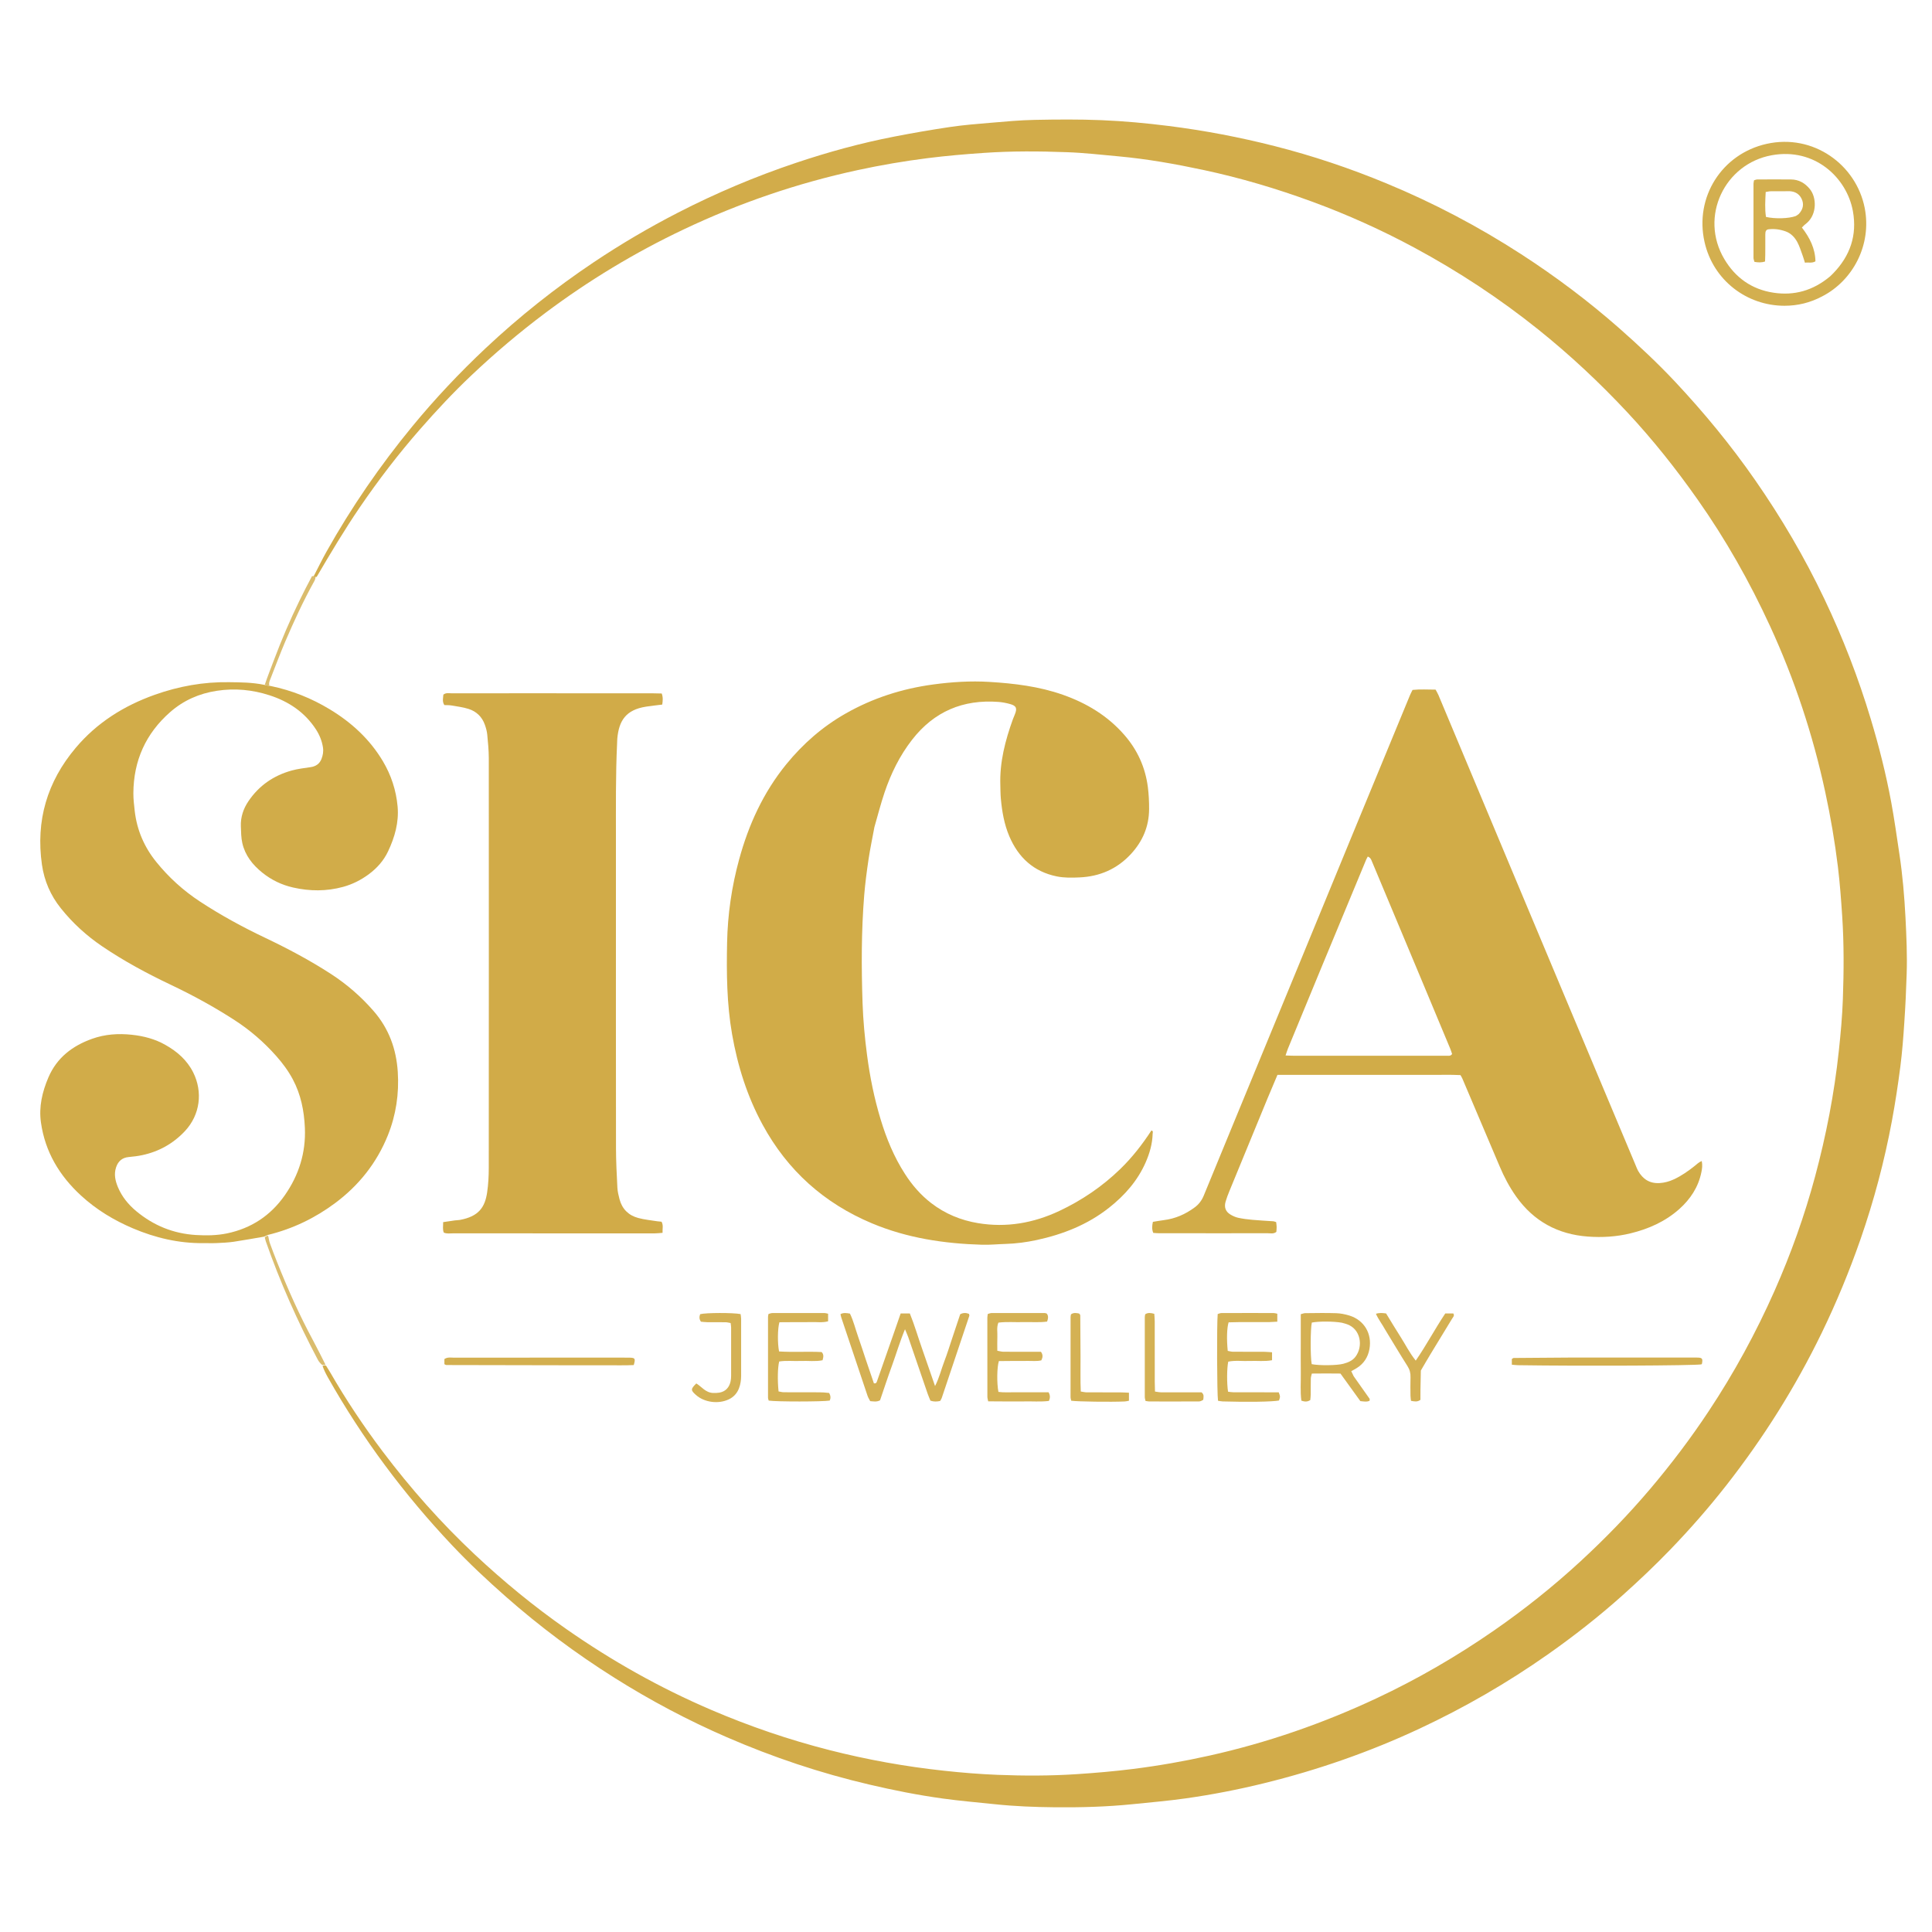
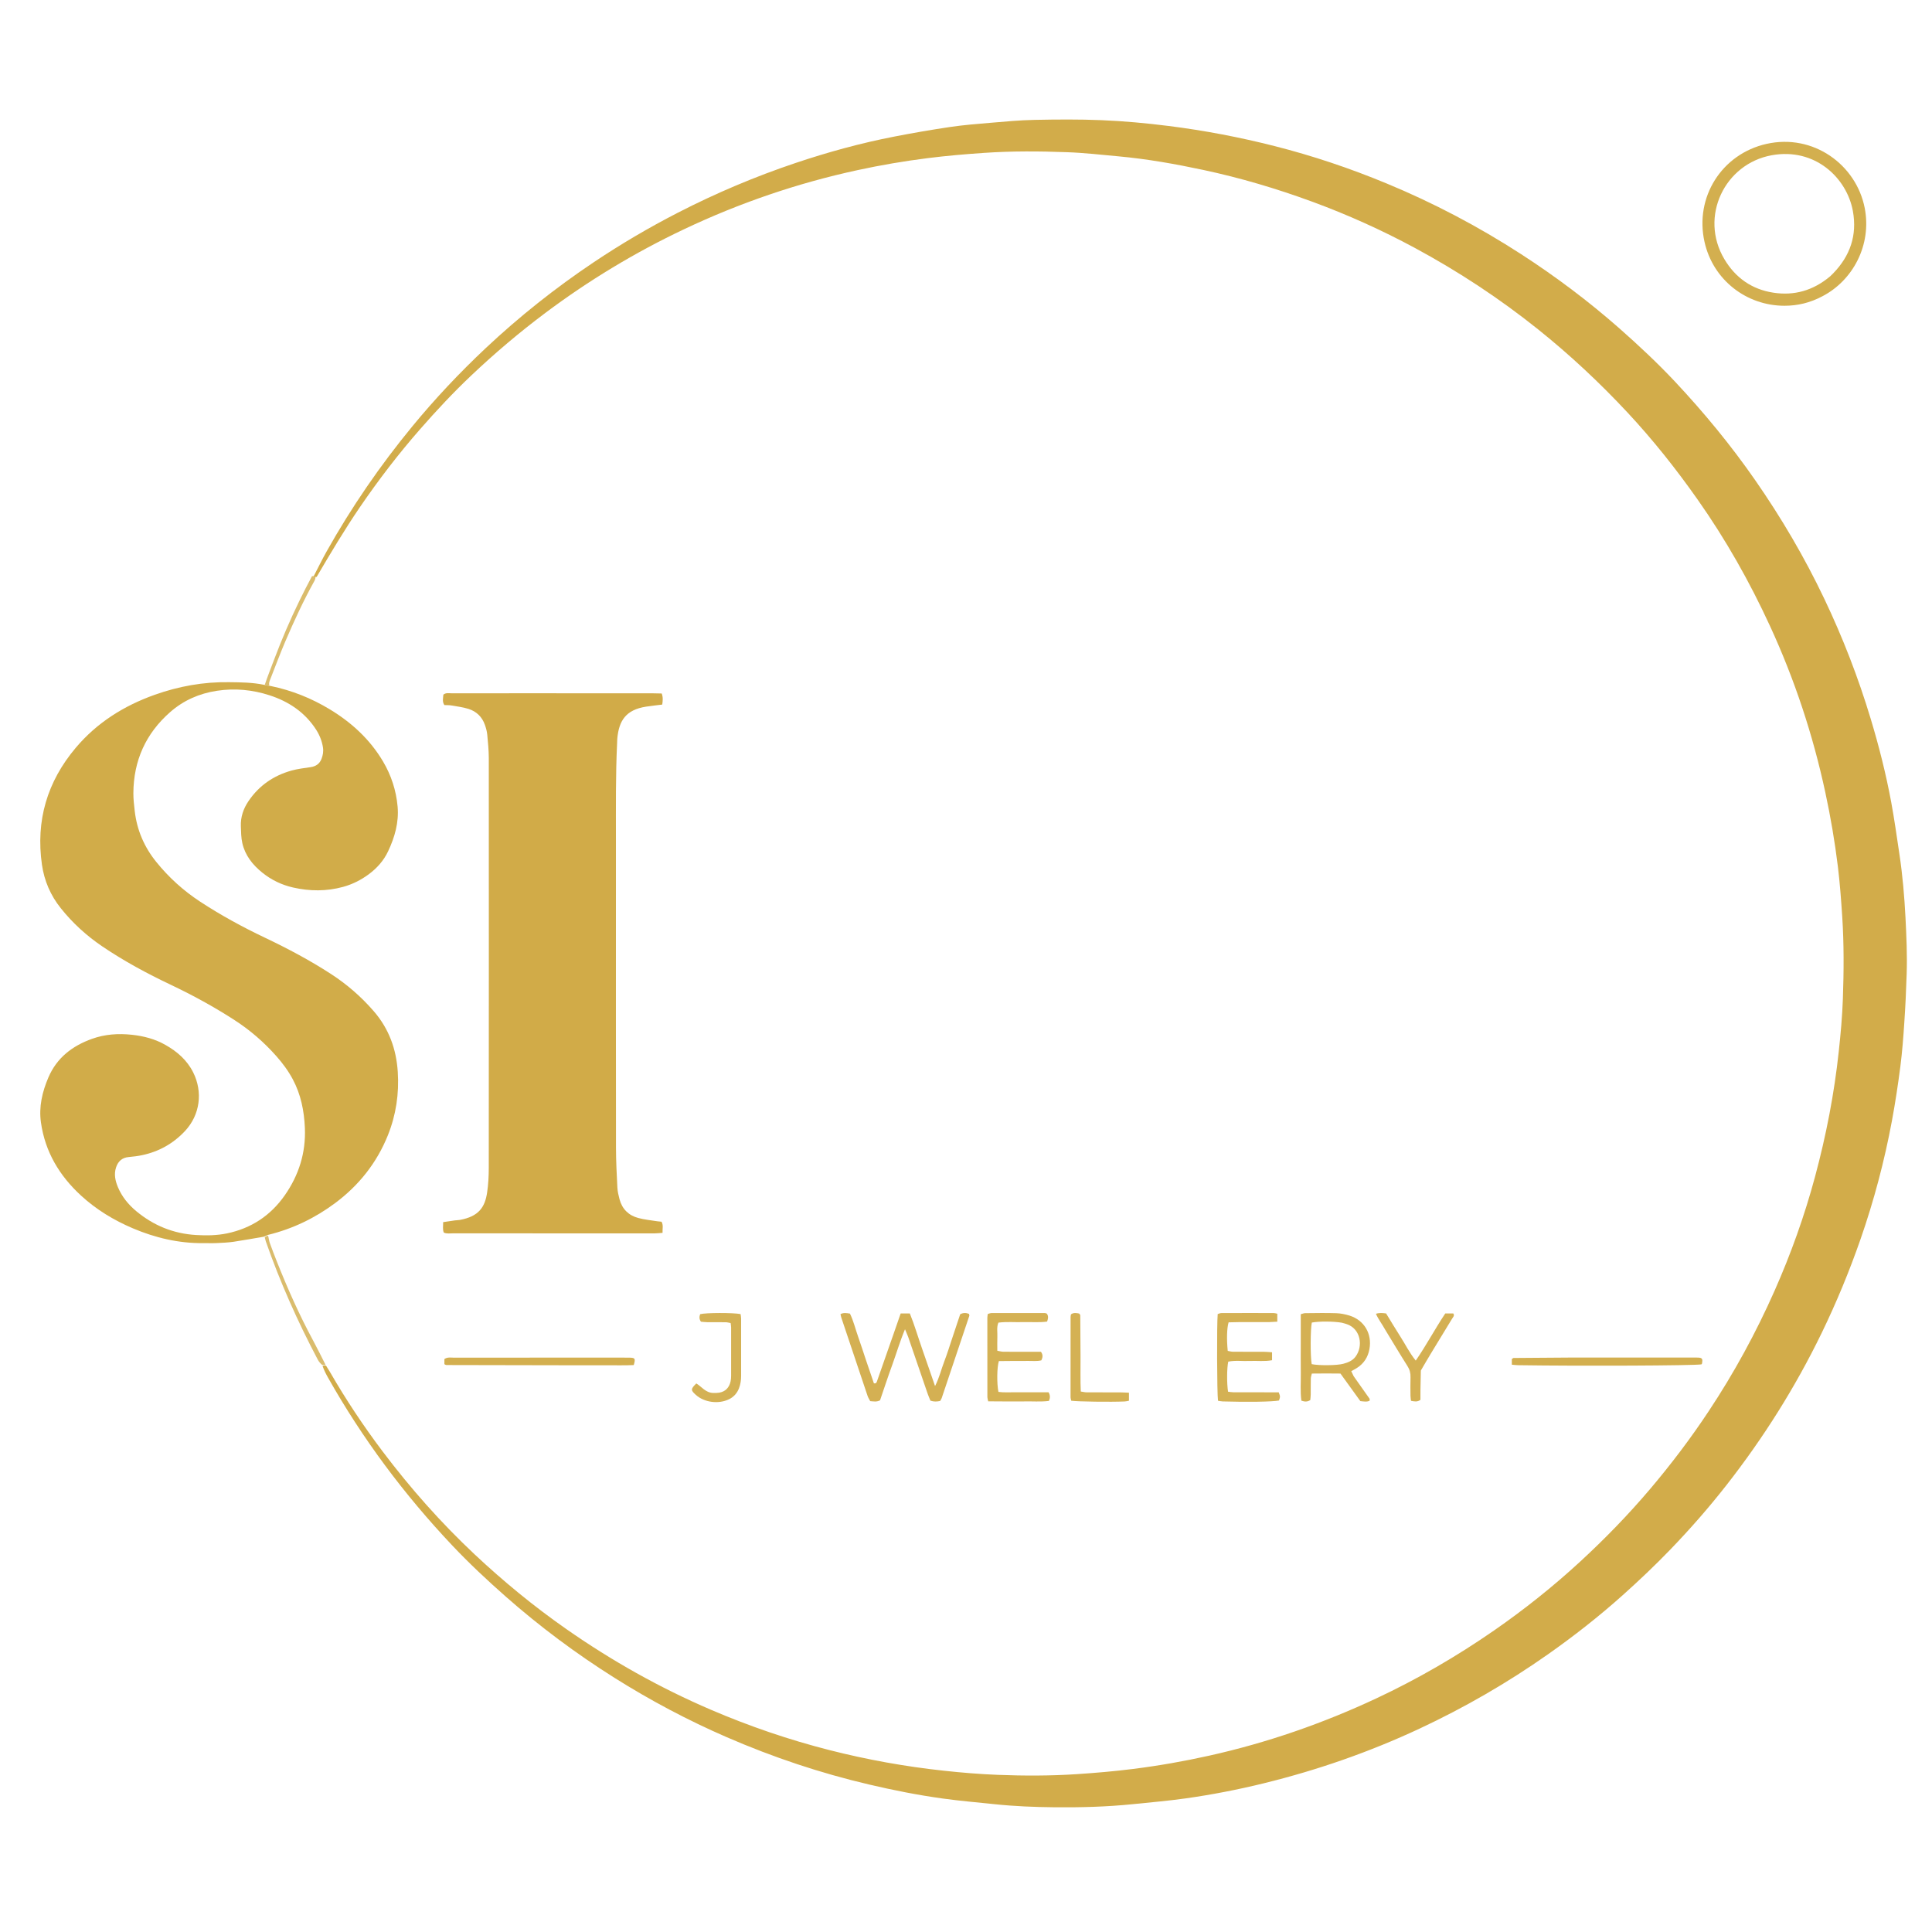
<svg xmlns="http://www.w3.org/2000/svg" width="61" height="61" viewBox="0 0 61 61" fill="none">
  <path d="M9.895 18.212C10.034 17.944 10.165 17.673 10.313 17.41C11.097 16.013 12.001 14.698 13.019 13.461C13.736 12.589 14.509 11.769 15.331 10.996C16.394 9.997 17.534 9.092 18.746 8.28C19.602 7.707 20.489 7.185 21.406 6.714C22.608 6.096 23.849 5.572 25.13 5.142C26.148 4.801 27.183 4.516 28.238 4.312C28.82 4.199 29.406 4.097 29.994 4.01C30.414 3.948 30.84 3.913 31.264 3.878C31.732 3.838 32.201 3.794 32.671 3.785C33.372 3.771 34.074 3.765 34.774 3.794C35.483 3.823 36.19 3.888 36.895 3.977C38.023 4.119 39.136 4.331 40.238 4.611C41.444 4.917 42.62 5.312 43.769 5.788C45.258 6.404 46.677 7.151 48.029 8.026C49.119 8.732 50.154 9.509 51.129 10.367C51.735 10.902 52.325 11.453 52.879 12.042C53.797 13.021 54.649 14.054 55.415 15.157C56.243 16.348 56.975 17.594 57.598 18.903C58.183 20.13 58.673 21.395 59.065 22.697C59.327 23.564 59.548 24.441 59.713 25.331C59.813 25.871 59.888 26.416 59.97 26.96C60.071 27.627 60.128 28.299 60.163 28.972C60.193 29.565 60.22 30.16 60.2 30.755C60.184 31.269 60.16 31.783 60.125 32.296C60.095 32.756 60.059 33.217 60.001 33.674C59.927 34.245 59.841 34.816 59.736 35.382C59.499 36.657 59.167 37.908 58.741 39.133C58.39 40.14 57.984 41.123 57.519 42.082C56.686 43.799 55.676 45.403 54.501 46.903C53.948 47.609 53.357 48.283 52.734 48.929C52.253 49.428 51.751 49.903 51.235 50.365C50.487 51.035 49.698 51.653 48.877 52.231C47.596 53.132 46.245 53.912 44.826 54.576C43.246 55.315 41.606 55.886 39.913 56.302C39.094 56.504 38.267 56.664 37.432 56.782C36.88 56.86 36.322 56.907 35.767 56.964C34.944 57.048 34.12 57.07 33.294 57.062C32.664 57.056 32.035 57.031 31.407 56.965C30.861 56.907 30.312 56.862 29.768 56.786C28.986 56.678 28.212 56.525 27.443 56.344C25.901 55.983 24.405 55.482 22.953 54.852C21.722 54.318 20.539 53.691 19.402 52.975C18.19 52.212 17.046 51.359 15.971 50.412C15.385 49.896 14.814 49.362 14.278 48.794C12.759 47.186 11.446 45.426 10.358 43.499C10.293 43.384 10.232 43.265 10.184 43.128C10.227 43.107 10.256 43.107 10.296 43.121C10.344 43.197 10.382 43.256 10.418 43.318C10.919 44.188 11.475 45.023 12.079 45.824C12.958 46.989 13.921 48.077 14.985 49.076C15.893 49.928 16.852 50.716 17.872 51.429C19.31 52.435 20.831 53.29 22.444 53.982C23.661 54.504 24.91 54.931 26.194 55.258C27.381 55.56 28.584 55.777 29.803 55.908C30.368 55.969 30.933 56.016 31.5 56.038C32.333 56.071 33.167 56.071 34.001 56.016C34.594 55.977 35.185 55.926 35.775 55.852C36.585 55.75 37.388 55.609 38.185 55.431C40.011 55.024 41.767 54.415 43.46 53.622C44.757 53.014 45.991 52.298 47.169 51.482C48.126 50.819 49.035 50.094 49.891 49.306C50.675 48.584 51.417 47.82 52.107 47.005C52.767 46.225 53.383 45.412 53.947 44.56C54.749 43.352 55.44 42.083 56.028 40.757C56.546 39.587 56.976 38.385 57.308 37.149C57.659 35.845 57.915 34.524 58.058 33.181C58.117 32.634 58.167 32.086 58.186 31.537C58.217 30.669 58.222 29.799 58.165 28.93C58.13 28.407 58.092 27.885 58.029 27.366C57.932 26.574 57.798 25.788 57.629 25.007C57.239 23.196 56.66 21.448 55.885 19.765C55.242 18.368 54.487 17.032 53.6 15.773C52.92 14.806 52.186 13.882 51.38 13.018C50.506 12.082 49.574 11.21 48.574 10.408C47.352 9.428 46.048 8.571 44.67 7.827C43.622 7.262 42.538 6.774 41.42 6.364C40.303 5.954 39.164 5.616 37.999 5.367C37.114 5.178 36.224 5.02 35.323 4.937C34.776 4.887 34.228 4.824 33.68 4.805C32.811 4.773 31.942 4.767 31.072 4.827C30.479 4.867 29.888 4.918 29.298 4.992C28.55 5.086 27.807 5.213 27.07 5.373C25.172 5.784 23.346 6.409 21.591 7.241C20.046 7.973 18.59 8.853 17.221 9.878C16.403 10.491 15.624 11.15 14.883 11.852C14.315 12.389 13.782 12.96 13.267 13.548C12.582 14.33 11.95 15.154 11.364 16.012C10.878 16.724 10.438 17.464 9.997 18.216C9.949 18.215 9.922 18.213 9.895 18.212Z" fill="#D2AC4A" />
  <path d="M8.345 39.044C8.022 39.099 7.7 39.159 7.376 39.207C7.201 39.232 7.023 39.24 6.846 39.248C6.704 39.255 6.561 39.248 6.419 39.25C5.644 39.258 4.906 39.084 4.196 38.783C3.594 38.527 3.042 38.193 2.56 37.75C1.877 37.123 1.423 36.367 1.293 35.441C1.222 34.945 1.334 34.472 1.53 34.014C1.798 33.392 2.288 33.021 2.904 32.8C3.311 32.654 3.731 32.625 4.163 32.671C4.54 32.712 4.896 32.805 5.224 32.992C5.594 33.201 5.905 33.471 6.1 33.86C6.407 34.474 6.322 35.197 5.838 35.714C5.469 36.107 5.017 36.36 4.49 36.472C4.351 36.502 4.21 36.518 4.069 36.531C3.858 36.55 3.729 36.662 3.664 36.86C3.593 37.077 3.64 37.282 3.723 37.482C3.849 37.783 4.05 38.03 4.299 38.238C4.848 38.695 5.474 38.951 6.193 38.994C6.523 39.013 6.848 39.009 7.17 38.942C7.935 38.782 8.544 38.379 8.991 37.74C9.437 37.102 9.66 36.392 9.626 35.611C9.603 35.075 9.5 34.555 9.243 34.075C9.1 33.807 8.92 33.565 8.719 33.339C8.334 32.905 7.899 32.528 7.411 32.212C6.762 31.791 6.085 31.422 5.386 31.09C4.64 30.736 3.913 30.344 3.228 29.88C2.732 29.544 2.294 29.145 1.92 28.676C1.596 28.272 1.398 27.812 1.324 27.3C1.126 25.911 1.488 24.681 2.392 23.61C3.062 22.816 3.911 22.284 4.882 21.938C5.641 21.668 6.422 21.526 7.231 21.539C7.595 21.544 7.959 21.543 8.354 21.625C8.434 21.647 8.479 21.653 8.545 21.659C9.223 21.8 9.837 22.048 10.411 22.395C11.098 22.81 11.675 23.339 12.089 24.034C12.352 24.476 12.508 24.956 12.554 25.465C12.598 25.963 12.465 26.431 12.253 26.88C12.112 27.178 11.901 27.412 11.641 27.605C11.397 27.785 11.128 27.921 10.833 28.002C10.309 28.145 9.782 28.142 9.254 28.022C8.893 27.94 8.568 27.783 8.28 27.551C7.975 27.305 7.739 27.008 7.651 26.62C7.612 26.45 7.612 26.269 7.605 26.093C7.593 25.798 7.684 25.532 7.848 25.291C8.181 24.801 8.642 24.485 9.209 24.328C9.404 24.274 9.609 24.251 9.81 24.221C9.974 24.197 10.092 24.114 10.151 23.961C10.195 23.846 10.217 23.729 10.197 23.598C10.164 23.391 10.089 23.205 9.977 23.032C9.624 22.486 9.109 22.145 8.505 21.951C7.97 21.778 7.417 21.724 6.851 21.81C6.29 21.895 5.793 22.114 5.371 22.485C4.601 23.161 4.216 24.02 4.211 25.044C4.21 25.229 4.232 25.415 4.253 25.6C4.322 26.206 4.553 26.745 4.938 27.219C5.332 27.706 5.791 28.121 6.314 28.465C6.968 28.894 7.654 29.268 8.36 29.604C9.081 29.947 9.787 30.321 10.458 30.757C10.959 31.083 11.405 31.471 11.798 31.924C12.279 32.477 12.513 33.123 12.559 33.842C12.604 34.533 12.504 35.205 12.245 35.849C11.894 36.719 11.33 37.428 10.581 37.986C9.948 38.457 9.249 38.797 8.462 38.99C8.411 39.01 8.378 39.027 8.345 39.044Z" fill="#D1AC49" />
  <path d="M57.536 9.356C57.15 9.561 56.755 9.654 56.341 9.654C55.153 9.653 54.09 8.851 53.818 7.64C53.499 6.223 54.365 4.86 55.775 4.543C57.254 4.211 58.607 5.2 58.875 6.565C59.104 7.736 58.5 8.858 57.536 9.356ZM57.784 8.725C57.816 8.694 57.849 8.664 57.879 8.632C58.415 8.08 58.641 7.429 58.502 6.664C58.311 5.617 57.306 4.653 55.937 4.902C54.455 5.172 53.647 6.839 54.443 8.18C54.793 8.771 55.314 9.138 55.992 9.241C56.644 9.341 57.241 9.18 57.784 8.725Z" fill="#D3AF4F" />
  <path d="M8.359 39.073C8.387 39.036 8.42 39.019 8.465 39.019C8.489 39.104 8.494 39.175 8.517 39.24C8.589 39.44 8.665 39.638 8.743 39.835C9.082 40.69 9.456 41.53 9.894 42.34C10.028 42.588 10.152 42.843 10.28 43.094C10.251 43.094 10.222 43.095 10.171 43.097C10.11 43.042 10.064 42.988 10.032 42.926C9.396 41.722 8.842 40.481 8.393 39.195C8.382 39.162 8.374 39.127 8.359 39.073Z" fill="#DABC6D" />
  <path d="M8.507 21.654C8.462 21.648 8.416 21.642 8.359 21.624C8.451 21.348 8.557 21.085 8.657 20.82C8.894 20.188 9.161 19.569 9.456 18.963C9.581 18.708 9.709 18.455 9.85 18.193C9.891 18.186 9.918 18.188 9.962 18.207C9.961 18.265 9.946 18.308 9.925 18.346C9.58 18.967 9.283 19.61 9.004 20.262C8.841 20.645 8.696 21.035 8.543 21.423C8.514 21.497 8.479 21.57 8.507 21.654Z" fill="#DABC6D" />
-   <path d="M27.608 26.115C27.543 26.468 27.473 26.798 27.423 27.131C27.367 27.508 27.317 27.887 27.286 28.266C27.194 29.4 27.196 30.536 27.234 31.672C27.253 32.22 27.304 32.768 27.376 33.314C27.466 34.001 27.603 34.677 27.804 35.34C27.987 35.946 28.226 36.527 28.57 37.061C28.797 37.416 29.07 37.731 29.403 37.987C29.84 38.324 30.339 38.529 30.882 38.619C31.776 38.767 32.629 38.618 33.446 38.234C34.159 37.898 34.801 37.462 35.368 36.913C35.745 36.547 36.066 36.136 36.354 35.693C36.42 35.708 36.394 35.762 36.393 35.796C36.385 36.111 36.3 36.408 36.175 36.695C35.92 37.279 35.511 37.742 35.017 38.132C34.342 38.666 33.562 38.973 32.728 39.153C32.407 39.222 32.082 39.265 31.753 39.275C31.505 39.282 31.257 39.308 31.009 39.301C29.813 39.266 28.644 39.092 27.531 38.625C26.017 37.99 24.864 36.955 24.08 35.514C23.592 34.618 23.29 33.658 23.114 32.653C22.947 31.694 22.937 30.729 22.957 29.761C22.975 28.87 23.102 27.994 23.337 27.135C23.636 26.037 24.103 25.017 24.828 24.128C25.354 23.483 25.972 22.942 26.699 22.529C27.558 22.04 28.48 21.745 29.458 21.612C30.049 21.532 30.642 21.494 31.236 21.53C32.025 21.578 32.808 21.672 33.56 21.937C34.31 22.201 34.971 22.599 35.499 23.204C35.913 23.679 36.161 24.225 36.242 24.852C36.271 25.082 36.282 25.311 36.281 25.542C36.28 26.092 36.078 26.562 35.709 26.963C35.271 27.437 34.724 27.675 34.082 27.703C33.842 27.714 33.602 27.719 33.366 27.671C32.636 27.522 32.154 27.076 31.867 26.403C31.706 26.023 31.637 25.621 31.6 25.214C31.587 25.073 31.588 24.93 31.584 24.788C31.56 24.066 31.738 23.382 31.98 22.71C31.998 22.66 32.02 22.611 32.04 22.562C32.122 22.363 32.092 22.285 31.892 22.229C31.773 22.196 31.649 22.171 31.526 22.162C30.407 22.078 29.493 22.463 28.799 23.355C28.407 23.858 28.131 24.422 27.928 25.022C27.809 25.375 27.717 25.736 27.608 26.115Z" fill="#D1AC48" />
-   <path d="M45.109 33.937C43.502 33.937 41.922 33.937 40.334 33.937C40.225 34.195 40.121 34.438 40.019 34.684C39.617 35.66 39.215 36.636 38.814 37.613C38.77 37.72 38.729 37.828 38.697 37.938C38.645 38.117 38.695 38.254 38.85 38.348C38.925 38.393 39.01 38.431 39.095 38.45C39.242 38.481 39.392 38.501 39.542 38.514C39.763 38.535 39.984 38.544 40.205 38.56C40.23 38.562 40.254 38.574 40.293 38.586C40.298 38.635 40.307 38.686 40.308 38.737C40.309 38.79 40.302 38.843 40.299 38.895C40.209 38.967 40.107 38.937 40.013 38.937C39.116 38.94 38.219 38.938 37.322 38.938C37.082 38.938 36.843 38.939 36.603 38.938C36.542 38.938 36.481 38.931 36.413 38.927C36.363 38.809 36.375 38.7 36.401 38.578C36.519 38.559 36.631 38.538 36.743 38.524C37.105 38.479 37.425 38.34 37.717 38.124C37.851 38.026 37.943 37.903 38.006 37.751C38.346 36.922 38.687 36.094 39.029 35.265C39.685 33.673 40.342 32.082 40.998 30.49C41.552 29.145 42.105 27.799 42.659 26.453C43.278 24.952 43.898 23.451 44.518 21.95C44.541 21.894 44.571 21.84 44.599 21.783C44.845 21.757 45.082 21.774 45.327 21.774C45.36 21.836 45.392 21.889 45.416 21.944C46.215 23.851 47.013 25.758 47.813 27.665C48.712 29.809 49.611 31.953 50.511 34.097C50.889 34.997 51.267 35.897 51.645 36.797C51.669 36.854 51.69 36.913 51.72 36.967C51.868 37.228 52.084 37.371 52.395 37.354C52.557 37.345 52.709 37.302 52.855 37.234C53.09 37.124 53.3 36.977 53.503 36.816C53.57 36.763 53.631 36.698 53.73 36.657C53.757 36.788 53.742 36.899 53.719 37.009C53.624 37.481 53.371 37.862 53.019 38.176C52.578 38.568 52.054 38.801 51.485 38.94C51.041 39.049 50.59 39.076 50.136 39.043C49.186 38.973 48.423 38.559 47.869 37.777C47.658 37.479 47.489 37.158 47.347 36.821C46.957 35.898 46.564 34.975 46.171 34.052C46.158 34.02 46.138 33.991 46.112 33.945C45.789 33.927 45.462 33.941 45.109 33.937ZM43.186 27.044C43.17 27.075 43.151 27.105 43.137 27.137C42.664 28.276 42.191 29.414 41.719 30.553C41.366 31.405 41.015 32.257 40.664 33.11C40.638 33.173 40.62 33.239 40.59 33.325C40.701 33.329 40.787 33.334 40.873 33.334C42.116 33.335 43.358 33.334 44.601 33.334C44.965 33.334 45.329 33.335 45.693 33.334C45.743 33.333 45.799 33.348 45.848 33.279C45.832 33.233 45.816 33.175 45.793 33.12C45.493 32.399 45.192 31.68 44.891 30.959C44.36 29.691 43.83 28.423 43.299 27.156C43.279 27.108 43.245 27.067 43.186 27.044Z" fill="#D1AC48" />
  <path d="M19.447 28.235C19.447 30.924 19.445 33.587 19.449 36.251C19.45 36.667 19.472 37.084 19.493 37.5C19.5 37.622 19.529 37.745 19.561 37.865C19.643 38.174 19.848 38.375 20.152 38.456C20.348 38.509 20.553 38.528 20.753 38.56C20.797 38.567 20.841 38.569 20.887 38.574C20.951 38.687 20.912 38.798 20.919 38.925C20.822 38.932 20.745 38.942 20.668 38.942C19.975 38.943 19.283 38.942 18.59 38.942C17.161 38.942 15.732 38.943 14.303 38.941C14.207 38.941 14.108 38.96 14.012 38.917C13.969 38.811 13.995 38.707 13.992 38.587C14.123 38.568 14.242 38.549 14.363 38.532C14.415 38.525 14.469 38.527 14.521 38.517C15.117 38.407 15.312 38.116 15.381 37.647C15.418 37.394 15.432 37.135 15.432 36.878C15.435 32.564 15.435 28.25 15.433 23.935C15.432 23.688 15.408 23.44 15.384 23.193C15.374 23.088 15.344 22.983 15.309 22.884C15.221 22.634 15.043 22.462 14.794 22.383C14.618 22.327 14.431 22.305 14.248 22.273C14.179 22.262 14.107 22.265 14.031 22.262C13.957 22.155 13.991 22.041 13.999 21.932C14.082 21.865 14.174 21.89 14.26 21.89C15.05 21.888 15.84 21.889 16.63 21.889C17.953 21.889 19.275 21.889 20.598 21.89C20.694 21.89 20.79 21.894 20.893 21.896C20.939 22.02 20.926 22.129 20.909 22.246C20.731 22.268 20.566 22.286 20.401 22.311C19.752 22.411 19.544 22.763 19.491 23.31C19.486 23.363 19.487 23.417 19.484 23.47C19.436 24.472 19.448 25.474 19.447 26.477C19.447 27.054 19.447 27.631 19.447 28.235Z" fill="#D1AB48" />
  <path d="M28.21 42.125C28.289 41.896 28.362 41.687 28.437 41.471C28.538 41.471 28.624 41.471 28.727 41.471C28.877 41.841 28.987 42.224 29.119 42.598C29.251 42.973 29.38 43.349 29.523 43.763C29.662 43.489 29.72 43.228 29.815 42.983C29.907 42.743 29.983 42.496 30.064 42.253C30.149 42.001 30.233 41.748 30.317 41.495C30.414 41.443 30.504 41.448 30.594 41.483C30.599 41.51 30.61 41.529 30.605 41.544C30.315 42.41 30.024 43.276 29.733 44.142C29.722 44.174 29.7 44.203 29.683 44.234C29.581 44.255 29.486 44.261 29.377 44.224C29.349 44.155 29.317 44.084 29.291 44.01C29.086 43.414 28.883 42.818 28.678 42.222C28.652 42.148 28.619 42.078 28.574 41.969C28.407 42.37 28.298 42.749 28.163 43.119C28.029 43.485 27.909 43.856 27.786 44.213C27.676 44.271 27.581 44.246 27.475 44.239C27.447 44.183 27.412 44.131 27.393 44.075C27.115 43.251 26.839 42.426 26.563 41.601C26.552 41.569 26.547 41.534 26.537 41.492C26.636 41.439 26.728 41.458 26.836 41.475C26.948 41.705 27.007 41.957 27.092 42.198C27.181 42.449 27.261 42.703 27.346 42.955C27.428 43.198 27.512 43.441 27.592 43.676C27.669 43.69 27.679 43.643 27.693 43.602C27.834 43.2 27.974 42.798 28.115 42.396C28.144 42.312 28.174 42.228 28.21 42.125Z" fill="#D4B053" />
  <path d="M42.74 43.452C42.915 43.7 43.08 43.931 43.242 44.163C43.25 44.174 43.243 44.195 43.243 44.227C43.154 44.269 43.06 44.249 42.951 44.238C42.748 43.956 42.541 43.67 42.323 43.368C42.031 43.364 41.731 43.364 41.419 43.368C41.406 43.428 41.388 43.476 41.387 43.526C41.383 43.694 41.386 43.862 41.384 44.031C41.383 44.091 41.375 44.151 41.37 44.205C41.277 44.266 41.192 44.259 41.089 44.224C41.049 43.931 41.076 43.632 41.071 43.334C41.066 43.024 41.07 42.714 41.07 42.404C41.07 42.103 41.07 41.802 41.07 41.494C41.126 41.48 41.166 41.461 41.207 41.461C41.535 41.458 41.863 41.451 42.191 41.462C42.33 41.467 42.473 41.496 42.607 41.537C43.075 41.683 43.325 42.111 43.238 42.595C43.191 42.854 43.06 43.055 42.837 43.195C42.785 43.228 42.73 43.256 42.664 43.293C42.688 43.344 42.709 43.39 42.74 43.452ZM42.367 41.763C42.106 41.717 41.644 41.714 41.419 41.758C41.373 41.952 41.37 42.841 41.415 43.071C41.657 43.12 42.214 43.113 42.414 43.059C42.562 43.019 42.704 42.962 42.798 42.836C43.049 42.5 42.958 41.964 42.536 41.813C42.494 41.798 42.452 41.785 42.367 41.763Z" fill="#D4B053" />
  <path d="M40.06 41.744C39.618 41.747 39.202 41.737 38.791 41.751C38.736 41.938 38.727 42.281 38.764 42.652C38.817 42.661 38.875 42.679 38.933 42.679C39.261 42.682 39.59 42.68 39.919 42.681C39.996 42.682 40.074 42.69 40.163 42.696C40.163 42.789 40.163 42.865 40.163 42.947C39.922 42.992 39.691 42.96 39.462 42.97C39.234 42.981 39.004 42.945 38.78 42.992C38.736 43.197 38.732 43.673 38.774 43.941C38.828 43.947 38.887 43.959 38.946 43.959C39.337 43.961 39.727 43.96 40.118 43.96C40.206 43.96 40.294 43.96 40.374 43.96C40.424 44.095 40.424 44.095 40.383 44.219C40.175 44.259 39.394 44.272 38.605 44.248C38.554 44.246 38.503 44.234 38.457 44.227C38.424 44.02 38.417 41.802 38.447 41.489C38.483 41.479 38.523 41.458 38.564 41.458C39.114 41.455 39.665 41.456 40.215 41.457C40.249 41.457 40.283 41.47 40.329 41.479C40.329 41.561 40.329 41.637 40.329 41.73C40.241 41.735 40.163 41.74 40.06 41.744Z" fill="#D4B154" />
-   <path d="M26.18 43.981C26.23 44.072 26.232 44.148 26.197 44.221C25.983 44.258 24.517 44.26 24.271 44.222C24.264 44.195 24.249 44.163 24.249 44.131C24.248 43.28 24.248 42.428 24.249 41.577C24.249 41.551 24.257 41.525 24.264 41.487C24.302 41.477 24.343 41.458 24.384 41.458C24.933 41.456 25.483 41.456 26.033 41.457C26.066 41.457 26.1 41.47 26.146 41.479C26.146 41.561 26.146 41.637 26.146 41.718C25.974 41.766 25.805 41.739 25.638 41.743C25.461 41.748 25.284 41.744 25.106 41.745C24.939 41.745 24.771 41.747 24.609 41.748C24.551 41.944 24.546 42.41 24.598 42.67C25.042 42.699 25.492 42.666 25.942 42.689C26.018 42.767 25.998 42.851 25.971 42.948C25.745 42.995 25.515 42.96 25.287 42.97C25.058 42.98 24.828 42.951 24.602 42.987C24.554 43.172 24.545 43.58 24.582 43.932C24.635 43.941 24.693 43.958 24.751 43.958C25.124 43.961 25.496 43.959 25.868 43.96C25.966 43.961 26.063 43.966 26.18 43.981Z" fill="#D4B154" />
  <path d="M32.298 44.248C31.918 44.247 31.564 44.251 31.2 44.245C31.189 44.185 31.175 44.144 31.175 44.103C31.174 43.269 31.174 42.436 31.174 41.602C31.174 41.567 31.182 41.532 31.188 41.486C31.229 41.476 31.27 41.457 31.311 41.457C31.87 41.455 32.429 41.456 32.987 41.457C33.004 41.457 33.021 41.466 33.048 41.473C33.109 41.545 33.095 41.628 33.061 41.727C32.807 41.762 32.551 41.736 32.296 41.744C32.041 41.751 31.784 41.727 31.523 41.76C31.461 41.911 31.497 42.062 31.49 42.21C31.484 42.351 31.489 42.492 31.489 42.648C31.56 42.66 31.618 42.678 31.676 42.679C31.987 42.682 32.297 42.68 32.608 42.68C32.695 42.68 32.783 42.68 32.866 42.68C32.935 42.775 32.925 42.855 32.879 42.951C32.733 42.987 32.582 42.965 32.434 42.969C32.283 42.972 32.132 42.969 31.982 42.97C31.832 42.97 31.682 42.972 31.538 42.974C31.477 43.165 31.47 43.677 31.524 43.947C31.693 43.971 31.869 43.956 32.044 43.959C32.221 43.961 32.399 43.959 32.576 43.959C32.752 43.959 32.929 43.959 33.107 43.959C33.162 44.057 33.159 44.138 33.119 44.232C32.854 44.266 32.589 44.24 32.298 44.248Z" fill="#D4B154" />
  <path d="M18.214 43.107C16.822 43.105 15.457 43.103 14.091 43.099C14.076 43.099 14.06 43.086 14.031 43.072C14.031 43.02 14.031 42.962 14.031 42.91C14.13 42.843 14.23 42.866 14.325 42.866C15.23 42.864 16.134 42.865 17.038 42.865C17.925 42.865 18.812 42.865 19.698 42.865C19.761 42.865 19.823 42.864 19.885 42.866C20.054 42.871 20.068 42.896 20.01 43.1C19.717 43.114 19.418 43.105 19.119 43.106C18.826 43.108 18.533 43.107 18.214 43.107Z" fill="#D3AF4F" />
  <path d="M49.573 42.863C50.867 42.863 52.135 42.863 53.403 42.863C53.474 42.863 53.545 42.861 53.616 42.864C53.747 42.87 53.767 42.904 53.736 43.059C53.734 43.066 53.724 43.072 53.718 43.078C53.475 43.118 49.925 43.134 47.926 43.104C47.866 43.103 47.806 43.094 47.734 43.088C47.734 43.017 47.734 42.959 47.734 42.908C47.761 42.892 47.776 42.876 47.792 42.876C48.377 42.871 48.961 42.867 49.573 42.863Z" fill="#D3AF4F" />
  <path d="M43.736 41.985C43.639 41.807 43.523 41.662 43.443 41.481C43.557 41.444 43.651 41.455 43.764 41.47C43.913 41.713 44.062 41.963 44.219 42.208C44.375 42.451 44.501 42.713 44.7 42.959C45.039 42.467 45.306 41.958 45.632 41.471C45.714 41.471 45.8 41.471 45.886 41.471C45.934 41.54 45.876 41.588 45.848 41.635C45.624 42.007 45.396 42.376 45.171 42.747C45.065 42.921 44.964 43.098 44.861 43.273C44.857 43.477 44.852 43.68 44.849 43.884C44.847 43.989 44.848 44.095 44.848 44.198C44.749 44.271 44.657 44.249 44.55 44.229C44.544 44.17 44.535 44.119 44.534 44.069C44.532 43.874 44.529 43.679 44.535 43.484C44.539 43.356 44.511 43.245 44.44 43.134C44.203 42.76 43.977 42.379 43.736 41.985Z" fill="#D4B053" />
  <path d="M22.514 43.981C22.594 43.981 22.656 43.981 22.716 43.97C22.913 43.933 23.024 43.806 23.067 43.616C23.08 43.557 23.084 43.493 23.084 43.432C23.086 42.927 23.085 42.422 23.084 41.917C23.084 41.874 23.076 41.831 23.069 41.773C23.013 41.764 22.963 41.749 22.914 41.748C22.719 41.745 22.524 41.748 22.329 41.746C22.26 41.745 22.191 41.736 22.131 41.731C22.072 41.645 22.077 41.569 22.107 41.493C22.292 41.446 23.129 41.443 23.383 41.49C23.389 41.535 23.4 41.586 23.4 41.636C23.401 42.239 23.4 42.841 23.4 43.444C23.4 43.578 23.38 43.709 23.332 43.834C23.272 43.989 23.169 44.105 23.018 44.179C22.688 44.34 22.238 44.282 21.971 44.042C21.804 43.894 21.805 43.856 21.985 43.68C22.151 43.78 22.272 43.969 22.514 43.981Z" fill="#D4B154" />
  <path d="M34.116 42.833C34.119 43.213 34.107 43.566 34.124 43.935C34.192 43.945 34.25 43.96 34.309 43.961C34.663 43.963 35.017 43.961 35.372 43.962C35.459 43.963 35.545 43.969 35.645 43.973C35.645 44.067 35.645 44.142 35.645 44.226C35.596 44.235 35.554 44.248 35.511 44.249C35.078 44.269 34.03 44.255 33.823 44.226C33.816 44.191 33.801 44.15 33.801 44.109C33.8 43.267 33.801 42.426 33.802 41.584C33.802 41.558 33.809 41.532 33.814 41.499C33.9 41.435 33.991 41.458 34.07 41.472C34.089 41.493 34.097 41.499 34.101 41.506C34.105 41.514 34.108 41.523 34.108 41.532C34.111 41.957 34.113 42.382 34.116 42.833Z" fill="#D4B154" />
-   <path d="M37.991 44.196C37.941 44.228 37.899 44.248 37.857 44.248C37.334 44.251 36.811 44.25 36.288 44.249C36.253 44.249 36.219 44.24 36.168 44.233C36.16 44.19 36.145 44.149 36.145 44.109C36.144 43.266 36.145 42.424 36.145 41.581C36.145 41.555 36.153 41.529 36.158 41.496C36.245 41.438 36.336 41.452 36.445 41.482C36.45 41.564 36.459 41.642 36.459 41.719C36.46 42.358 36.459 42.996 36.46 43.635C36.46 43.73 36.464 43.827 36.467 43.936C36.54 43.946 36.599 43.96 36.658 43.96C37.003 43.962 37.349 43.961 37.695 43.961C37.783 43.961 37.87 43.961 37.937 43.961C38.026 44.033 37.999 44.107 37.991 44.196Z" fill="#D4B154" />
-   <path d="M55.737 7.403C55.733 7.701 55.743 7.974 55.729 8.256C55.613 8.295 55.51 8.288 55.394 8.268C55.384 8.227 55.365 8.186 55.364 8.145C55.363 7.364 55.363 6.583 55.364 5.803C55.364 5.769 55.374 5.735 55.381 5.692C55.419 5.682 55.451 5.666 55.484 5.666C55.839 5.664 56.194 5.663 56.548 5.666C56.796 5.668 56.989 5.78 57.143 5.969C57.359 6.233 57.371 6.756 57.053 7.037C57.027 7.06 56.997 7.08 56.971 7.104C56.946 7.127 56.923 7.152 56.892 7.184C57.139 7.503 57.312 7.843 57.32 8.251C57.21 8.317 57.105 8.277 56.988 8.294C56.961 8.208 56.94 8.133 56.913 8.061C56.861 7.92 56.818 7.774 56.747 7.643C56.666 7.493 56.546 7.366 56.382 7.307C56.206 7.243 56.021 7.216 55.833 7.241C55.758 7.252 55.736 7.31 55.737 7.403ZM56.793 6.757C56.929 6.614 56.967 6.446 56.88 6.27C56.793 6.096 56.635 6.029 56.439 6.036C56.263 6.043 56.086 6.036 55.909 6.039C55.859 6.039 55.809 6.053 55.749 6.062C55.736 6.337 55.718 6.596 55.758 6.849C56.046 6.915 56.47 6.902 56.691 6.824C56.716 6.815 56.737 6.798 56.793 6.757Z" fill="#D3AF4F" />
</svg>